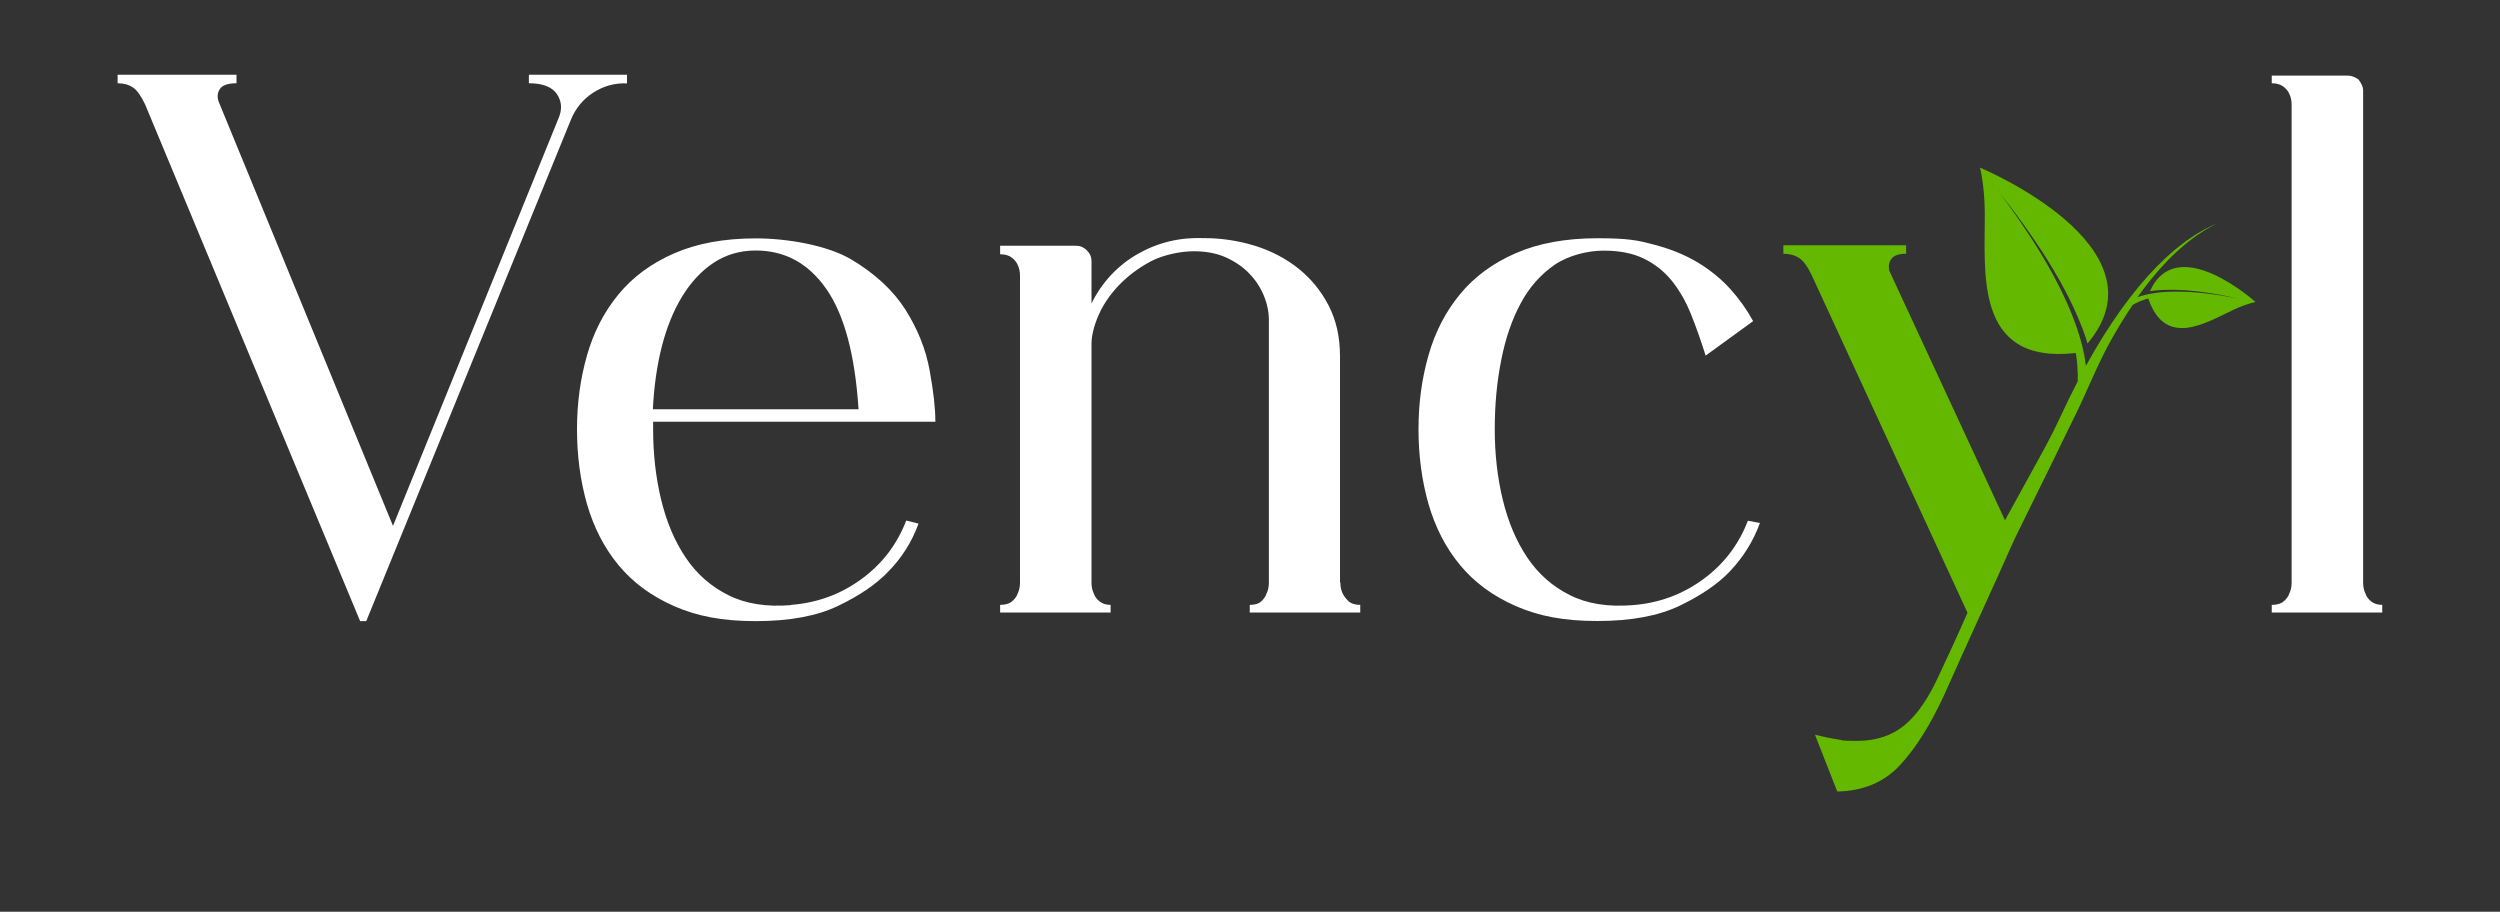
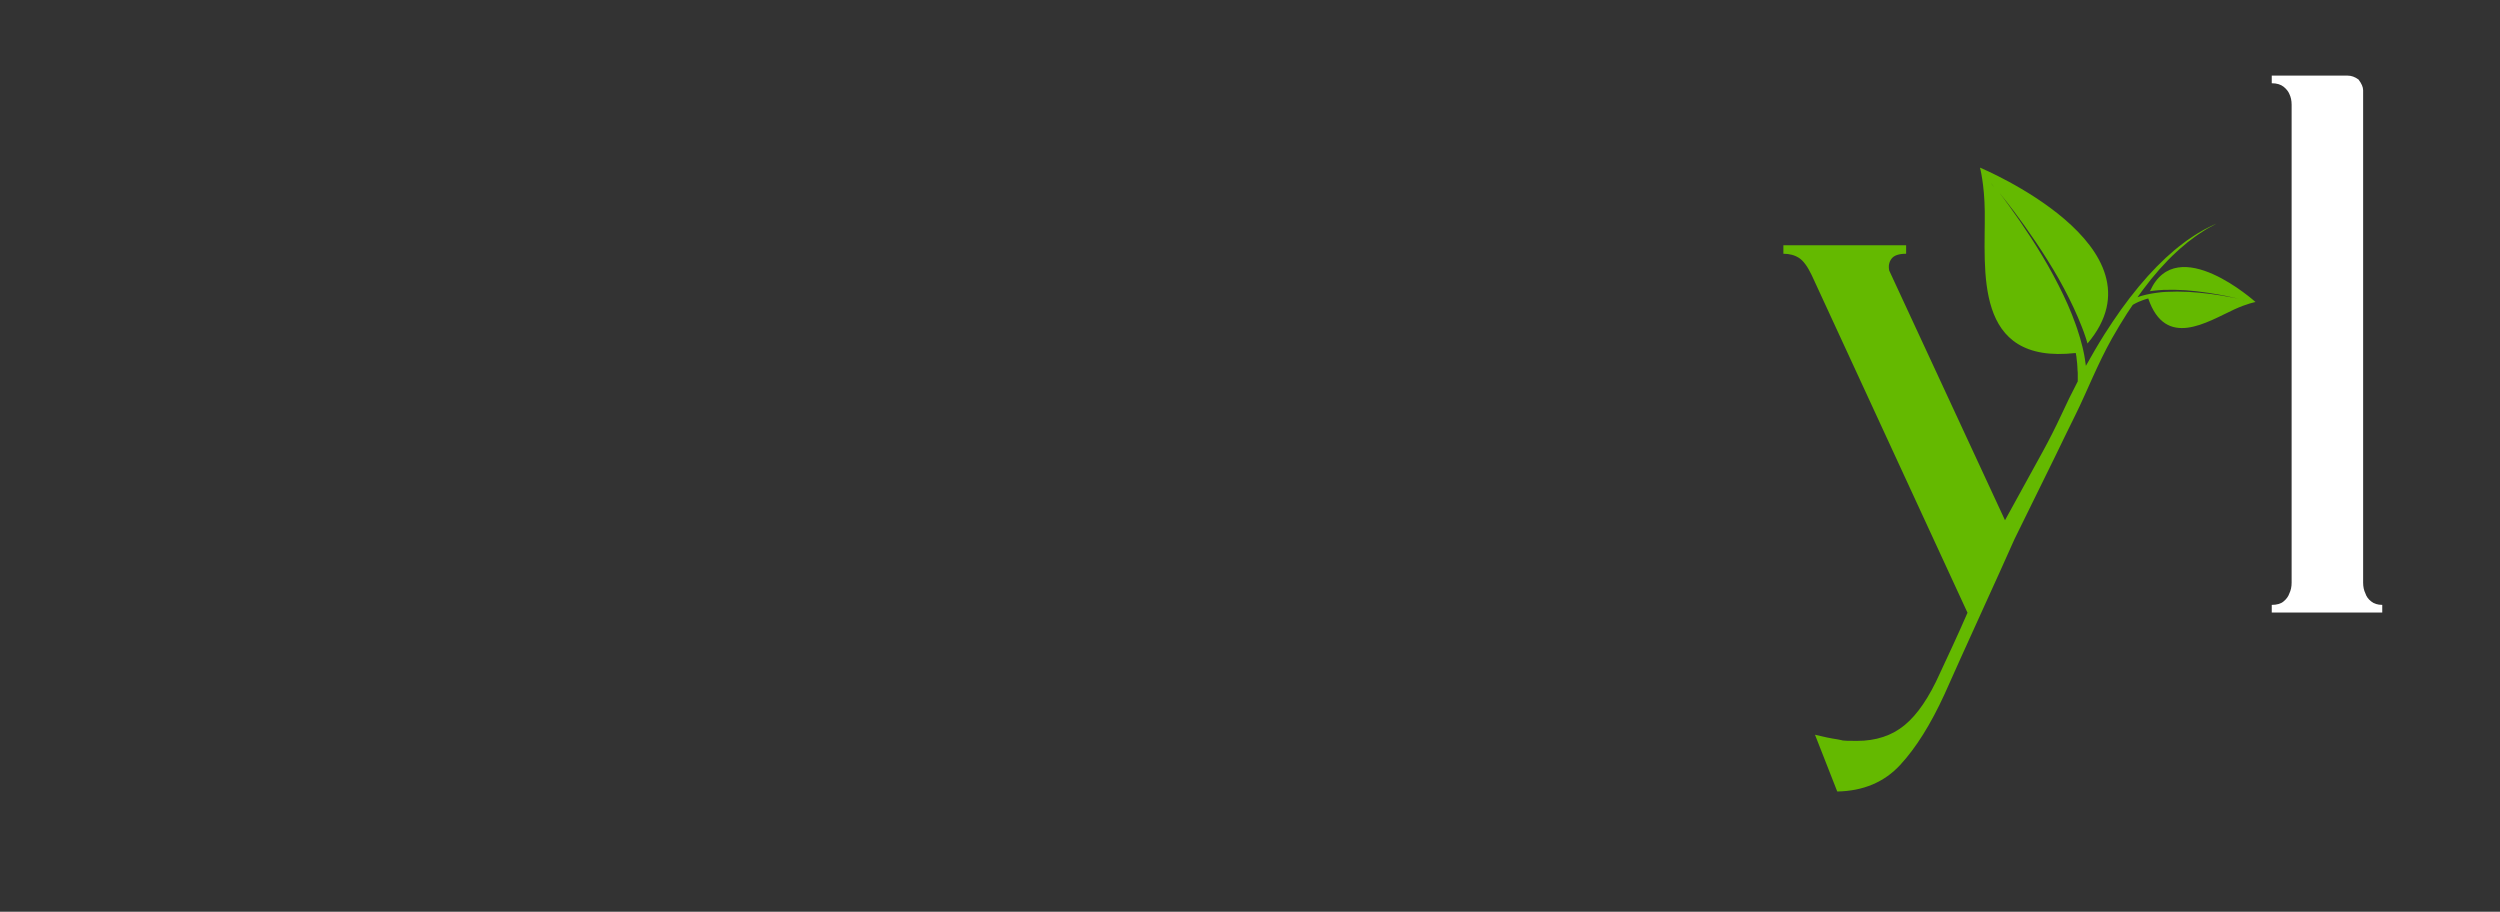
<svg xmlns="http://www.w3.org/2000/svg" id="Layer_1" version="1.1" viewBox="0 0 2000 729.4">
  <rect x="0" y="0" width="2000" height="729.4" fill="#333333" stroke="none" />
  <defs>
    <style>
      .st0 {
        fill: #fff;
      }

      .st1 {
        fill: #64b900;
      }
    </style>
  </defs>
-   <path class="st0" d="M501.6,59.9v6.8c-9.8-.4-18.8,2.1-27,7.4s-14.1,12.5-17.8,21.5l-163.8,401.3h-4.9L116.2,83.8c-3.3-7-6.5-11.6-9.8-13.8-3.3-2.2-7.4-3.4-12.3-3.4v-6.8h95.1v6.8c-7,0-11.5,1.6-13.5,4.9-2.1,3.3-2.1,7.2,0,11.7l138.7,337.5L447,94.2c2.9-7,2.3-13.3-1.5-19-3.9-5.7-11.4-8.6-22.4-8.6v-6.8h78.5Z" />
-   <path class="st0" d="M632.9,483.9c20.9-1.6,39.6-8.5,56.2-20.6,16.6-12.1,28.5-27.7,35.9-46.9l9.8,2.5c-5.3,14.7-13.5,27.6-24.5,38.7-9.4,9.8-22.6,18.8-39.6,27s-39,12.3-66,12.3-47.2-4-65.4-12-33-18.9-44.5-32.8-19.8-30.2-25.2-48.8c-5.3-18.6-8-38.6-8-59.8s2.7-40.6,8-59.2,13.7-34.9,25.2-48.8c11.4-13.9,26.3-24.9,44.5-32.8,18.2-8,40-12,65.4-12s57.4,5.6,76.4,16.9c19,11.3,33.4,24.7,43.3,40.2,9.8,15.6,16.3,31.7,19.3,48.5,3.1,16.8,4.6,30.5,4.6,41.1h-225.8v6.1c0,19.6,2.1,38.4,6.4,56.2,4.3,17.8,10.8,33.2,19.6,46.3,8.8,13.1,20.1,23.1,34.1,30.1,13.9,7,30.7,9.6,50.3,8v-.2ZM604.7,200.4c-12.7,0-23.9,3.3-33.8,9.8-9.8,6.5-18.2,15.6-25.2,27-7,11.5-12.4,24.9-16.3,40.2-3.9,15.3-6.2,32-7.1,50h164.5v-.6c-2.9-43.4-11.5-75.3-25.8-95.7-14.3-20.5-33.1-30.7-56.5-30.7h.2Z" />
-   <path class="st0" d="M1072.3,466.1c0,3.3.6,6.1,1.8,8.6,1.2,2.5,2.9,4.6,4.9,6.4s5.1,2.8,9.2,2.8v6.1h-88.4v-6.1c4.1,0,7.2-.9,9.2-2.8,2-1.8,3.5-4,4.3-6.4,1.2-2.5,1.8-5.3,1.8-8.6v-209.9c0-6.5-1.3-13.1-4-19.6s-6.5-12.5-11.7-17.8c-5.1-5.3-11.4-9.6-18.7-12.9-7.4-3.3-16-4.9-25.8-4.9s-24,2.7-34.1,8c-10,5.3-18.6,11.8-25.8,19.3-7.2,7.6-12.6,15.6-16.3,24.2s-5.5,16.2-5.5,22.7v190.9c0,3.3.6,6.1,1.8,8.6.8,2.5,2.3,4.6,4.6,6.4,2.2,1.8,5.2,2.8,8.9,2.8v6.1h-88.4v-6.1c4.1,0,7.3-.9,9.5-2.8,2.2-1.8,3.8-4,4.6-6.4,1.2-2.5,1.8-5.3,1.8-8.6v-245.5c0-3.3-.6-6.1-1.8-8.6-.8-2-2.4-4-4.6-5.8-2.3-1.8-5.4-2.8-9.5-2.8v-6.8h60.8c3.3,0,6.1,1.2,8.6,3.7s3.7,5.3,3.7,8.6v33.8c8.6-17.2,21-30.4,37.1-39.6,16.2-9.2,33.8-13.4,53.1-12.6,13.9,0,27.4,2.1,40.5,6.1,13.1,4.1,24.6,10.1,34.7,18.1,10,8,18.1,17.8,24.2,29.5s9.2,25.3,9.2,40.8v181h.3Z" />
-   <path class="st0" d="M1408,418.2c-5.3,14.7-13.5,27.8-24.5,39.3-9.4,9.8-22.6,18.8-39.6,27s-39,12.3-66,12.3-47.2-4-65.4-12c-18.2-8-33-18.9-44.5-32.8s-19.8-30.2-25.2-48.8c-5.3-18.6-8-38.6-8-59.8s2.7-40.6,8-59.2,13.7-34.9,25.2-48.8c11.4-13.9,26.3-24.9,44.5-32.8,18.2-8,40-12,65.4-12s32.4,1.7,45.7,5.2c13.3,3.5,24.9,8.3,35,14.4,10,6.1,18.6,13.2,25.8,21.2,7.2,8,13.2,16.5,18.1,25.5l-38,27.6c-3.7-11.9-7.6-22.9-11.7-33.1-4.1-10.2-9.2-19.1-15.3-26.7-6.1-7.6-13.6-13.5-22.4-17.8s-19.5-6.4-32.2-6.4-28.2,3.8-39.3,11.4c-11,7.6-20.1,17.8-27,30.7-7,12.9-12.2,28-15.6,45.4-3.5,17.4-5.2,35.9-5.2,55.5s2.1,38.4,6.4,56.2c4.3,17.8,10.8,33.2,19.6,46.3,8.8,13.1,20.1,23.1,34.1,30.1,13.9,7,30.7,9.6,50.3,8,20.9-1.6,39.6-8.5,56.2-20.6s28.5-27.7,35.9-46.9l9.8,1.8v-.2Z" />
  <path class="st1" d="M1719.5,233c1-.2,2-.3,3.1-.4,1.3-.2,2.6-.3,4-.4,1.4-.1,2.8-.2,4.2-.3,5.7-.2,11.8-.1,17.8.3,12.1.9,24,2.9,32.9,4.7,3.8.8,7,1.5,9.4,2.1-2-.4-4.4-.9-7.1-1.4-8.9-1.7-20.9-3.4-33-4.1-6.1-.3-12.1-.3-17.8,0-1.4,0-2.8.2-4.2.3-1.4.1-2.7.3-4,.5s-2.6.4-3.8.6c-1.2.2-2.4.5-3.5.7s-2.2.5-3.2.8-2,.5-2.9.9c-.5.2-.9.3-1.4.5,1.4-1.9,2.8-3.9,4.2-5.8,8.8-11.9,18-22.2,26.7-30.2,2.1-2.1,4.3-3.8,6.4-5.6,2-1.8,4-3.4,6-4.8,3.8-3,7.4-5.2,10.3-7.1,2.9-1.9,5.4-3,7-4,1.6-.9,2.5-1.4,2.5-1.4,0,0-.9.4-2.6,1.2-1.6.9-4.2,1.9-7.2,3.6-3,1.7-6.7,3.8-10.7,6.6-2,1.3-4.2,2.8-6.3,4.5-2.1,1.7-4.5,3.3-6.7,5.3-9.2,7.7-19.1,17.7-28.6,29.2-4.8,5.8-9.5,11.9-14.1,18.3-4.6,6.4-9,13.1-13.3,19.8-5.3,8.4-10.2,16.9-14.9,25.3-.2-1.8-.5-3.6-.8-5.6s-.7-4.2-1.2-6.4c-.5-2.2-1-4.5-1.7-6.8-.6-2.4-1.3-4.8-2.1-7.2-.7-2.5-1.6-4.9-2.5-7.5-.9-2.5-1.9-5.1-2.9-7.7-4.1-10.3-9.3-21-14.9-31.4-11.2-20.8-24.4-40.3-34.7-54.6-3.1-4.3-5.9-8.1-8.4-11.3,3.1,3.8,7.1,8.8,11.6,14.8,10.6,14.1,24.1,33.4,35.8,53.9,5.8,10.3,11.1,20.8,15.5,31.1,1.1,2.6,2.1,5.1,3.1,7.6s1.9,5,2.7,7.4c.7,1.9,1.2,3.9,1.8,5.8,65.7-77.6-86-140.7-86-140.7,0,0,3.5,13.1,3.8,34.6.6,47.2-9.9,123.1,72.8,113.7.4,1.9.7,3.8.8,5.5.2,1.9.5,3.8.5,5.5,0,1.7.2,3.3.3,4.8v4.1c0,1.1,0,2,0,2.8-4.8,9.2-9.2,18.2-13,26.5-4.8,10.3-9.9,20.4-15.4,30.4l-29.8,54.2-92.6-199.7c-.8-3.7-.2-6.8,1.8-9.5s5.9-4,11.7-4v-6.8h-98.2v6.8c4.9,0,9.1,1.1,12.6,3.4,3.5,2.3,6.8,6.9,10.1,13.8l124.6,270c-4.1,9.4-8,18.1-11.7,26.1-3.7,8-7.2,15.4-10.4,22.4-8.6,19.2-18,33-28.2,41.4s-22.9,12.6-38,12.6-10.1-.4-15.6-1.2-11.6-2.1-18.1-3.7l17.8,45.4c20.9-.4,37.6-7.5,50.3-21.2,12.7-13.7,24.5-32.6,35.6-56.8,2.9-6.5,7.2-16.2,12.9-28.8,5.7-12.7,12.4-27.3,19.9-43.9,7.6-16.6,14.7-32.4,23.1-51.2l32.5-66.1c6.9-14,9.2-19.3,16.4-33.6,9-18.2,17.5-40.3,29.1-60.9,3.9-6.8,7.9-13.6,12.1-20.1,1.5-2.3,3-4.5,4.5-6.7h0c.6-.3,1.4-.9,2.7-1.5.6-.3,1.2-.6,1.9-.9.7-.3,1.5-.6,2.3-.9.8-.4,1.7-.6,2.7-1,.9-.3,1.8-.6,2.8-.8,13.9,40.5,46.8,18.9,68.9,8.7,10-4.6,16.9-5.9,16.9-5.9,0,0-62.7-56.5-84.3-8.9l-.5.3ZM1592.7,146.5s.4.5,1.2,1.4c.4.6.9,1.2,1.4,1.9-1.6-2.1-2.6-3.3-2.6-3.3h0ZM1795.3,240.2c.6.1.9.2.9.2,0,0-.7-.2-2.1-.5.4,0,.8.1,1.2.2h0Z" />
  <path class="st0" d="M1890.5,466.1c0,3.3.6,6.1,1.8,8.6.8,2.5,2.3,4.6,4.6,6.4,2.2,1.8,5.2,2.8,8.9,2.8v6.1h-88.4v-6.1c4.1,0,7.3-.9,9.5-2.8,2.2-1.8,3.8-4,4.6-6.4,1.2-2.5,1.8-5.3,1.8-8.6V83.8c0-3.3-.6-6.1-1.8-8.6-.8-2-2.4-4-4.6-5.8-2.3-1.8-5.4-2.8-9.5-2.8v-6.1h60.8c2.9,0,5.7,1,8.6,3.1,2.5,3.3,3.7,6.1,3.7,8.6v394h0Z" />
</svg>